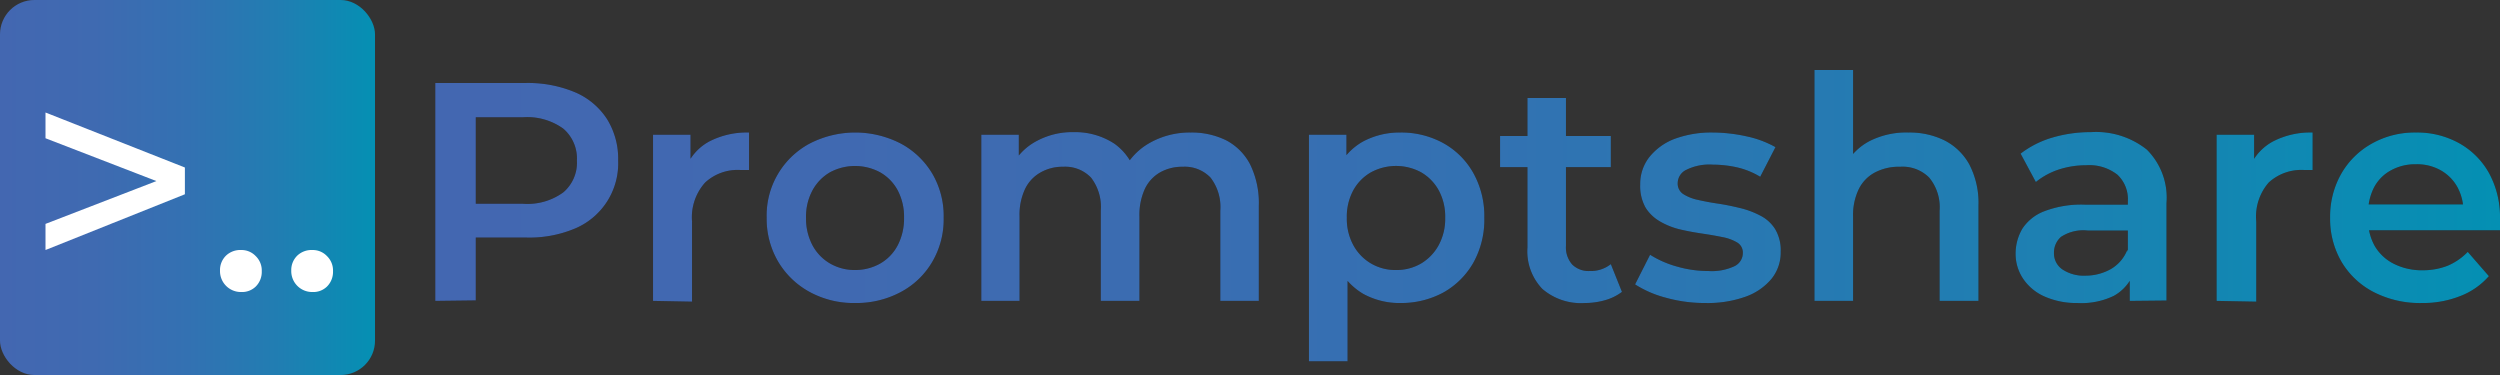
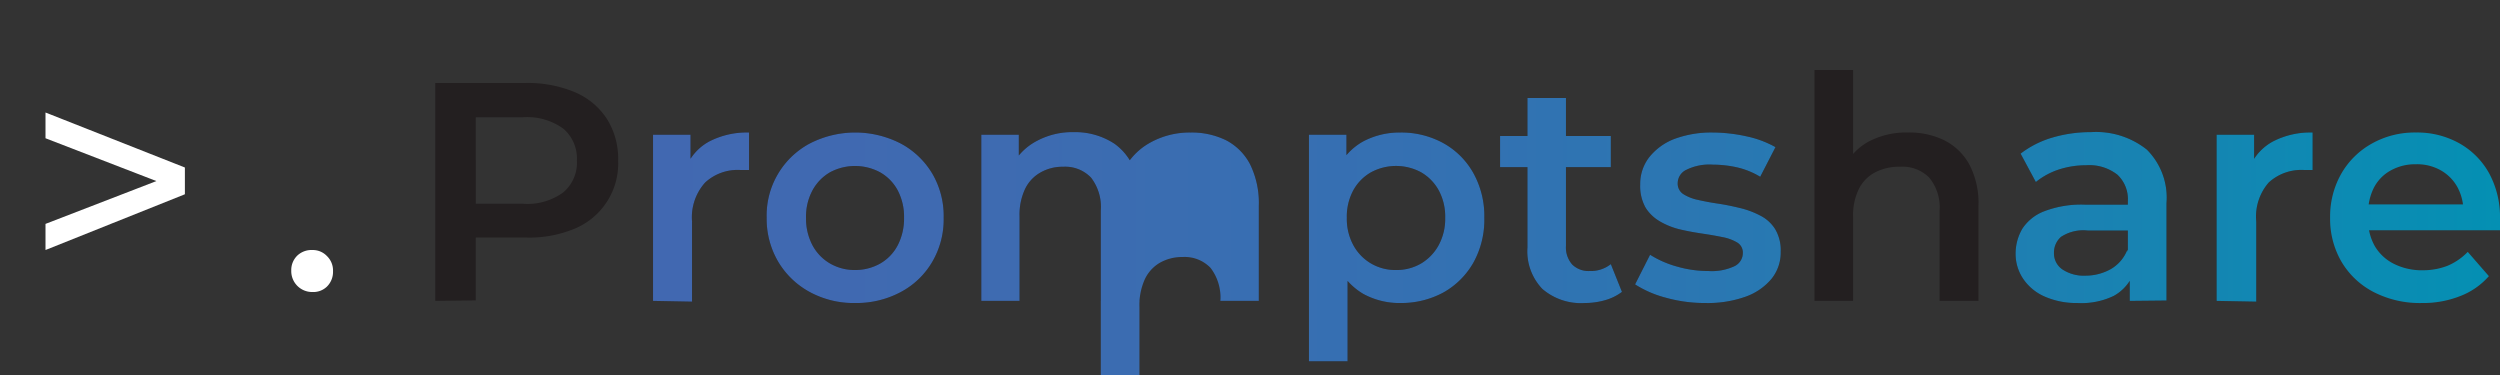
<svg xmlns="http://www.w3.org/2000/svg" xmlns:xlink="http://www.w3.org/1999/xlink" id="Layer_1" data-name="Layer 1" viewBox="0 0 199.99 30">
  <rect x="0" y="0" width="199.99" height="30" fill="#333333" stroke="none" />
  <defs>
    <style>.cls-1{fill:#231f20;}.cls-2{fill:url(#linear-gradient);}.cls-3{fill:url(#linear-gradient-12);}.cls-4{fill:#fff;}</style>
    <linearGradient id="linear-gradient" x1="34.82" y1="17.25" x2="199.99" y2="17.25" gradientUnits="userSpaceOnUse">
      <stop offset="0" stop-color="#4367b1" />
      <stop offset="0.25" stop-color="#3f6ab1" />
      <stop offset="0.5" stop-color="#3371b2" />
      <stop offset="0.75" stop-color="#207eb2" />
      <stop offset="1" stop-color="#0490b3" />
    </linearGradient>
    <linearGradient id="linear-gradient-12" x1="0" y1="15" x2="30" y2="15" xlink:href="#linear-gradient" />
  </defs>
  <title>Logo</title>
  <path class="cls-1" d="M34.82,24.07V6.64H42a9.73,9.73,0,0,1,4,.74,5.71,5.71,0,0,1,2.55,2.13,6,6,0,0,1,.9,3.33A5.65,5.65,0,0,1,46,18.28,9.41,9.41,0,0,1,42,19H36.64l1.42-1.49v6.52Zm3.24-6.17-1.42-1.6h5.2a4.87,4.87,0,0,0,3.22-.91,3.11,3.11,0,0,0,1.09-2.55,3.14,3.14,0,0,0-1.09-2.55,4.93,4.93,0,0,0-3.22-.91h-5.2l1.42-1.59Z" />
  <path class="cls-1" d="M52.24,24.07V10.78h3v3.66l-.35-1.07a4.11,4.11,0,0,1,1.86-2.06,6.57,6.57,0,0,1,3.17-.71v3l-.35,0-.33,0a3.83,3.83,0,0,0-2.83,1,4.15,4.15,0,0,0-1.05,3.11v6.42Z" />
  <path class="cls-1" d="M68.4,24.24a7.35,7.35,0,0,1-3.62-.88,6.57,6.57,0,0,1-2.53-2.43,6.76,6.76,0,0,1-.92-3.51,6.52,6.52,0,0,1,3.43-5.93,7.95,7.95,0,0,1,7.31,0,6.51,6.51,0,0,1,2.51,2.4,6.7,6.7,0,0,1,.91,3.53,6.71,6.71,0,0,1-.91,3.52,6.38,6.38,0,0,1-2.52,2.42A7.51,7.51,0,0,1,68.4,24.24Zm0-2.64a4.06,4.06,0,0,0,2-.51,3.61,3.61,0,0,0,1.41-1.46,4.65,4.65,0,0,0,.51-2.21,4.53,4.53,0,0,0-.51-2.2,3.62,3.62,0,0,0-1.41-1.44,4.24,4.24,0,0,0-4,0A3.71,3.71,0,0,0,65,15.22a4.42,4.42,0,0,0-.52,2.2A4.54,4.54,0,0,0,65,19.63a3.7,3.7,0,0,0,1.42,1.46A3.93,3.93,0,0,0,68.4,21.6Z" />
  <path class="cls-1" d="M95.25,10.6a6.24,6.24,0,0,1,2.83.62A4.52,4.52,0,0,1,100,13.14a7,7,0,0,1,.7,3.31v7.62H97.62V16.85a3.85,3.85,0,0,0-.78-2.64,2.86,2.86,0,0,0-2.23-.87,3.6,3.6,0,0,0-1.81.45,3,3,0,0,0-1.22,1.33,5,5,0,0,0-.43,2.2v6.75H88.06V16.85a3.85,3.85,0,0,0-.78-2.64,2.86,2.86,0,0,0-2.23-.87,3.54,3.54,0,0,0-1.8.45A3,3,0,0,0,82,15.12a4.82,4.82,0,0,0-.44,2.2v6.75H78.5V10.78h3v3.56l-.55-1.07a4.69,4.69,0,0,1,2-2,6,6,0,0,1,2.95-.7,5.71,5.71,0,0,1,3.24.92,4.46,4.46,0,0,1,1.81,2.84l-1.19-.45a5.16,5.16,0,0,1,2.11-2.39A6.5,6.5,0,0,1,95.25,10.6Z" />
  <path class="cls-1" d="M104.71,28.9V10.78h3v3.13l-.13,3.54L107.8,21V28.9Zm7.35-4.66a6,6,0,0,1-3-.73A5.2,5.2,0,0,1,107,21.26a8.52,8.52,0,0,1-.77-3.84,8.73,8.73,0,0,1,.74-3.84A4.91,4.91,0,0,1,109,11.34a6.2,6.2,0,0,1,3-.74,7,7,0,0,1,3.46.85,6.19,6.19,0,0,1,2.4,2.39,7.06,7.06,0,0,1,.88,3.58,7.06,7.06,0,0,1-.88,3.6,6.3,6.3,0,0,1-2.4,2.38A7.06,7.06,0,0,1,112.06,24.24Zm-.38-2.64a3.88,3.88,0,0,0,2-.52,3.84,3.84,0,0,0,1.41-1.47,4.43,4.43,0,0,0,.52-2.19,4.42,4.42,0,0,0-.52-2.2,3.75,3.75,0,0,0-1.41-1.44,4.22,4.22,0,0,0-4,0,3.71,3.71,0,0,0-1.42,1.44,4.42,4.42,0,0,0-.52,2.2,4.43,4.43,0,0,0,.52,2.19,3.79,3.79,0,0,0,1.42,1.47A3.86,3.86,0,0,0,111.68,21.6Z" />
  <path class="cls-1" d="M120,13.37V10.88h8.86v2.49Zm6.77,10.87a4.72,4.72,0,0,1-3.39-1.13,4.35,4.35,0,0,1-1.19-3.32V7.84h3.08V19.69a2.06,2.06,0,0,0,.5,1.47,1.86,1.86,0,0,0,1.39.52,2.59,2.59,0,0,0,1.7-.55l.89,2.22a4.08,4.08,0,0,1-1.37.67A5.9,5.9,0,0,1,126.77,24.24Z" />
  <path class="cls-1" d="M136.45,24.24a11.58,11.58,0,0,1-3.21-.43,8.61,8.61,0,0,1-2.44-1.06L132,20.38a8,8,0,0,0,2.14.94,9,9,0,0,0,2.52.36,4.29,4.29,0,0,0,2.1-.39,1.17,1.17,0,0,0,.66-1.05.93.93,0,0,0-.45-.84,3.54,3.54,0,0,0-1.17-.43c-.48-.1-1-.19-1.6-.28s-1.18-.19-1.77-.33a5.87,5.87,0,0,1-1.61-.63,3.33,3.33,0,0,1-1.17-1.1,3.52,3.52,0,0,1-.44-1.87,3.47,3.47,0,0,1,.72-2.18,4.74,4.74,0,0,1,2-1.46,8.49,8.49,0,0,1,3.1-.52,12.79,12.79,0,0,1,2.7.31,8.19,8.19,0,0,1,2.3.86l-1.22,2.37a6.3,6.3,0,0,0-1.89-.76,9.1,9.1,0,0,0-1.92-.21,4.13,4.13,0,0,0-2.09.41,1.19,1.19,0,0,0-.7,1.05,1,1,0,0,0,.45.9,3.53,3.53,0,0,0,1.17.46c.48.11,1,.21,1.61.3s1.17.21,1.75.35a6.86,6.86,0,0,1,1.61.6A3,3,0,0,1,142,18.32a3.29,3.29,0,0,1,.45,1.82,3.34,3.34,0,0,1-.74,2.17,4.78,4.78,0,0,1-2.06,1.42A9,9,0,0,1,136.45,24.24Z" />
  <path class="cls-1" d="M152.68,10.6a6.32,6.32,0,0,1,2.85.62,4.7,4.7,0,0,1,2,1.92,6.65,6.65,0,0,1,.74,3.31v7.62h-3.11V16.85a3.71,3.71,0,0,0-.83-2.64,3,3,0,0,0-2.33-.87,4.1,4.1,0,0,0-2,.45,3,3,0,0,0-1.3,1.33,4.76,4.76,0,0,0-.46,2.23v6.72h-3.09V5.6h3.09v8.79l-.65-1.12a4.59,4.59,0,0,1,2-2A6.48,6.48,0,0,1,152.68,10.6Z" />
  <path class="cls-1" d="M166.19,24.24a6.27,6.27,0,0,1-2.61-.51,4,4,0,0,1-1.73-1.42,3.56,3.56,0,0,1-.61-2,3.93,3.93,0,0,1,.53-2,3.63,3.63,0,0,1,1.76-1.41,8.27,8.27,0,0,1,3.23-.53h3.86v2.07H167a3.24,3.24,0,0,0-2.13.51,1.67,1.67,0,0,0-.56,1.28,1.55,1.55,0,0,0,.67,1.32,3.1,3.1,0,0,0,1.87.5,4.11,4.11,0,0,0,2-.52,3.07,3.07,0,0,0,1.33-1.55l.5,1.87a3.52,3.52,0,0,1-1.59,1.82A5.93,5.93,0,0,1,166.19,24.24Zm4.18-.17V21.36l-.15-.55V16.1a2.69,2.69,0,0,0-.83-2.12,3.65,3.65,0,0,0-2.53-.76,7,7,0,0,0-2.16.34,5.77,5.77,0,0,0-1.84,1l-1.22-2.27A7.72,7.72,0,0,1,164.2,11a10.72,10.72,0,0,1,3.06-.43,6.52,6.52,0,0,1,4.48,1.4,5.42,5.42,0,0,1,1.57,4.28v7.79Z" />
  <path class="cls-1" d="M177.32,24.07V10.78h3v3.66l-.35-1.07a4.12,4.12,0,0,1,1.87-2.06A6.5,6.5,0,0,1,185,10.6v3l-.35,0-.32,0a3.86,3.86,0,0,0-2.84,1,4.15,4.15,0,0,0-1,3.11v6.42Z" />
-   <path class="cls-1" d="M193.75,24.24a8.07,8.07,0,0,1-3.87-.88,6.39,6.39,0,0,1-2.57-2.42,6.81,6.81,0,0,1-.91-3.52,6.92,6.92,0,0,1,.89-3.52,6.42,6.42,0,0,1,2.44-2.41,7,7,0,0,1,3.54-.89,6.91,6.91,0,0,1,3.46.86,6.19,6.19,0,0,1,2.39,2.4,7.34,7.34,0,0,1,.87,3.66c0,.12,0,.26,0,.44s0,.33,0,.46H188.87V16.35h9.43l-1.24.65a4,4,0,0,0-.46-2,3.46,3.46,0,0,0-1.34-1.37,3.84,3.84,0,0,0-2-.49,4,4,0,0,0-2,.49A3.29,3.29,0,0,0,189.91,15a4.41,4.41,0,0,0-.47,2.06v.5a4.22,4.22,0,0,0,.53,2.12,3.68,3.68,0,0,0,1.54,1.43,5,5,0,0,0,2.31.51,5.38,5.38,0,0,0,2-.37,4.89,4.89,0,0,0,1.59-1.1l1.69,1.94a5.8,5.8,0,0,1-2.28,1.59A8.07,8.07,0,0,1,193.75,24.24Z" />
-   <path class="cls-2" d="M34.82,24.07V6.64H42a9.73,9.73,0,0,1,4,.74,5.71,5.71,0,0,1,2.55,2.13,6,6,0,0,1,.9,3.33A5.65,5.65,0,0,1,46,18.28,9.41,9.41,0,0,1,42,19H36.64l1.42-1.49v6.52Zm3.24-6.17-1.42-1.6h5.2a4.87,4.87,0,0,0,3.22-.91,3.11,3.11,0,0,0,1.09-2.55,3.14,3.14,0,0,0-1.09-2.55,4.93,4.93,0,0,0-3.22-.91h-5.2l1.42-1.59Z" />
  <path class="cls-2" d="M52.24,24.07V10.78h3v3.66l-.35-1.07a4.11,4.11,0,0,1,1.86-2.06,6.57,6.57,0,0,1,3.17-.71v3l-.35,0-.33,0a3.83,3.83,0,0,0-2.83,1,4.15,4.15,0,0,0-1.05,3.11v6.42Z" />
  <path class="cls-2" d="M68.4,24.24a7.35,7.35,0,0,1-3.62-.88,6.57,6.57,0,0,1-2.53-2.43,6.76,6.76,0,0,1-.92-3.51,6.52,6.52,0,0,1,3.43-5.93,7.95,7.95,0,0,1,7.31,0,6.51,6.51,0,0,1,2.51,2.4,6.7,6.7,0,0,1,.91,3.53,6.71,6.71,0,0,1-.91,3.52,6.38,6.38,0,0,1-2.52,2.42A7.51,7.51,0,0,1,68.4,24.24Zm0-2.64a4.06,4.06,0,0,0,2-.51,3.61,3.61,0,0,0,1.41-1.46,4.65,4.65,0,0,0,.51-2.21,4.53,4.53,0,0,0-.51-2.2,3.62,3.62,0,0,0-1.41-1.44,4.24,4.24,0,0,0-4,0A3.71,3.71,0,0,0,65,15.22a4.42,4.42,0,0,0-.52,2.2A4.54,4.54,0,0,0,65,19.63a3.7,3.7,0,0,0,1.42,1.46A3.93,3.93,0,0,0,68.4,21.6Z" />
-   <path class="cls-2" d="M95.25,10.6a6.24,6.24,0,0,1,2.83.62A4.52,4.52,0,0,1,100,13.14a7,7,0,0,1,.7,3.31v7.62H97.62V16.85a3.85,3.85,0,0,0-.78-2.64,2.86,2.86,0,0,0-2.23-.87,3.6,3.6,0,0,0-1.81.45,3,3,0,0,0-1.22,1.33,5,5,0,0,0-.43,2.2v6.75H88.06V16.85a3.85,3.85,0,0,0-.78-2.64,2.86,2.86,0,0,0-2.23-.87,3.54,3.54,0,0,0-1.8.45A3,3,0,0,0,82,15.12a4.82,4.82,0,0,0-.44,2.2v6.75H78.5V10.78h3v3.56l-.55-1.07a4.69,4.69,0,0,1,2-2,6,6,0,0,1,2.95-.7,5.71,5.71,0,0,1,3.24.92,4.46,4.46,0,0,1,1.81,2.84l-1.19-.45a5.16,5.16,0,0,1,2.11-2.39A6.5,6.5,0,0,1,95.25,10.6Z" />
+   <path class="cls-2" d="M95.25,10.6a6.24,6.24,0,0,1,2.83.62A4.52,4.52,0,0,1,100,13.14a7,7,0,0,1,.7,3.31v7.62H97.62a3.85,3.85,0,0,0-.78-2.64,2.86,2.86,0,0,0-2.23-.87,3.6,3.6,0,0,0-1.81.45,3,3,0,0,0-1.22,1.33,5,5,0,0,0-.43,2.2v6.75H88.06V16.85a3.85,3.85,0,0,0-.78-2.64,2.86,2.86,0,0,0-2.23-.87,3.54,3.54,0,0,0-1.8.45A3,3,0,0,0,82,15.12a4.82,4.82,0,0,0-.44,2.2v6.75H78.5V10.78h3v3.56l-.55-1.07a4.69,4.69,0,0,1,2-2,6,6,0,0,1,2.95-.7,5.71,5.71,0,0,1,3.24.92,4.46,4.46,0,0,1,1.81,2.84l-1.19-.45a5.16,5.16,0,0,1,2.11-2.39A6.5,6.5,0,0,1,95.25,10.6Z" />
  <path class="cls-2" d="M104.71,28.9V10.78h3v3.13l-.13,3.54L107.8,21V28.9Zm7.35-4.66a6,6,0,0,1-3-.73A5.2,5.2,0,0,1,107,21.26a8.52,8.52,0,0,1-.77-3.84,8.73,8.73,0,0,1,.74-3.84A4.91,4.91,0,0,1,109,11.34a6.2,6.2,0,0,1,3-.74,7,7,0,0,1,3.46.85,6.19,6.19,0,0,1,2.4,2.39,7.06,7.06,0,0,1,.88,3.58,7.06,7.06,0,0,1-.88,3.6,6.3,6.3,0,0,1-2.4,2.38A7.06,7.06,0,0,1,112.06,24.24Zm-.38-2.64a3.88,3.88,0,0,0,2-.52,3.84,3.84,0,0,0,1.41-1.47,4.43,4.43,0,0,0,.52-2.19,4.42,4.42,0,0,0-.52-2.2,3.75,3.75,0,0,0-1.41-1.44,4.22,4.22,0,0,0-4,0,3.71,3.71,0,0,0-1.42,1.44,4.42,4.42,0,0,0-.52,2.2,4.43,4.43,0,0,0,.52,2.19,3.79,3.79,0,0,0,1.42,1.47A3.86,3.86,0,0,0,111.68,21.6Z" />
  <path class="cls-2" d="M120,13.37V10.88h8.86v2.49Zm6.77,10.87a4.72,4.72,0,0,1-3.39-1.13,4.35,4.35,0,0,1-1.19-3.32V7.84h3.08V19.69a2.06,2.06,0,0,0,.5,1.47,1.86,1.86,0,0,0,1.39.52,2.59,2.59,0,0,0,1.7-.55l.89,2.22a4.08,4.08,0,0,1-1.37.67A5.9,5.9,0,0,1,126.77,24.24Z" />
  <path class="cls-2" d="M136.45,24.24a11.58,11.58,0,0,1-3.21-.43,8.61,8.61,0,0,1-2.44-1.06L132,20.38a8,8,0,0,0,2.14.94,9,9,0,0,0,2.52.36,4.29,4.29,0,0,0,2.1-.39,1.17,1.17,0,0,0,.66-1.05.93.93,0,0,0-.45-.84,3.54,3.54,0,0,0-1.17-.43c-.48-.1-1-.19-1.6-.28s-1.18-.19-1.77-.33a5.87,5.87,0,0,1-1.61-.63,3.33,3.33,0,0,1-1.17-1.1,3.52,3.52,0,0,1-.44-1.87,3.47,3.47,0,0,1,.72-2.18,4.74,4.74,0,0,1,2-1.46,8.49,8.49,0,0,1,3.1-.52,12.79,12.79,0,0,1,2.7.31,8.19,8.19,0,0,1,2.3.86l-1.22,2.37a6.3,6.3,0,0,0-1.89-.76,9.1,9.1,0,0,0-1.92-.21,4.13,4.13,0,0,0-2.09.41,1.19,1.19,0,0,0-.7,1.05,1,1,0,0,0,.45.9,3.53,3.53,0,0,0,1.17.46c.48.11,1,.21,1.61.3s1.17.21,1.75.35a6.86,6.86,0,0,1,1.61.6A3,3,0,0,1,142,18.32a3.29,3.29,0,0,1,.45,1.82,3.34,3.34,0,0,1-.74,2.17,4.78,4.78,0,0,1-2.06,1.42A9,9,0,0,1,136.45,24.24Z" />
-   <path class="cls-2" d="M152.68,10.6a6.32,6.32,0,0,1,2.85.62,4.7,4.7,0,0,1,2,1.92,6.65,6.65,0,0,1,.74,3.31v7.62h-3.11V16.85a3.71,3.71,0,0,0-.83-2.64,3,3,0,0,0-2.33-.87,4.1,4.1,0,0,0-2,.45,3,3,0,0,0-1.3,1.33,4.76,4.76,0,0,0-.46,2.23v6.72h-3.09V5.6h3.09v8.79l-.65-1.12a4.59,4.59,0,0,1,2-2A6.48,6.48,0,0,1,152.68,10.6Z" />
  <path class="cls-2" d="M166.19,24.24a6.27,6.27,0,0,1-2.61-.51,4,4,0,0,1-1.73-1.42,3.56,3.56,0,0,1-.61-2,3.93,3.93,0,0,1,.53-2,3.63,3.63,0,0,1,1.76-1.41,8.27,8.27,0,0,1,3.23-.53h3.86v2.07H167a3.24,3.24,0,0,0-2.13.51,1.67,1.67,0,0,0-.56,1.28,1.55,1.55,0,0,0,.67,1.32,3.1,3.1,0,0,0,1.87.5,4.11,4.11,0,0,0,2-.52,3.07,3.07,0,0,0,1.33-1.55l.5,1.87a3.52,3.52,0,0,1-1.59,1.82A5.93,5.93,0,0,1,166.19,24.24Zm4.18-.17V21.36l-.15-.55V16.1a2.69,2.69,0,0,0-.83-2.12,3.65,3.65,0,0,0-2.53-.76,7,7,0,0,0-2.16.34,5.77,5.77,0,0,0-1.84,1l-1.22-2.27A7.72,7.72,0,0,1,164.2,11a10.72,10.72,0,0,1,3.06-.43,6.52,6.52,0,0,1,4.48,1.4,5.42,5.42,0,0,1,1.57,4.28v7.79Z" />
  <path class="cls-2" d="M177.32,24.07V10.78h3v3.66l-.35-1.07a4.12,4.12,0,0,1,1.87-2.06A6.5,6.5,0,0,1,185,10.6v3l-.35,0-.32,0a3.86,3.86,0,0,0-2.84,1,4.15,4.15,0,0,0-1,3.11v6.42Z" />
  <path class="cls-2" d="M193.75,24.24a8.07,8.07,0,0,1-3.87-.88,6.39,6.39,0,0,1-2.57-2.42,6.81,6.81,0,0,1-.91-3.52,6.92,6.92,0,0,1,.89-3.52,6.42,6.42,0,0,1,2.44-2.41,7,7,0,0,1,3.54-.89,6.91,6.91,0,0,1,3.46.86,6.19,6.19,0,0,1,2.39,2.4,7.34,7.34,0,0,1,.87,3.66c0,.12,0,.26,0,.44s0,.33,0,.46H188.87V16.35h9.43l-1.24.65a4,4,0,0,0-.46-2,3.46,3.46,0,0,0-1.34-1.37,3.84,3.84,0,0,0-2-.49,4,4,0,0,0-2,.49A3.29,3.29,0,0,0,189.91,15a4.41,4.41,0,0,0-.47,2.06v.5a4.22,4.22,0,0,0,.53,2.12,3.68,3.68,0,0,0,1.54,1.43,5,5,0,0,0,2.31.51,5.38,5.38,0,0,0,2-.37,4.89,4.89,0,0,0,1.59-1.1l1.69,1.94a5.8,5.8,0,0,1-2.28,1.59A8.07,8.07,0,0,1,193.75,24.24Z" />
-   <rect class="cls-3" width="30" height="30" rx="2.75" />
  <path class="cls-4" d="M3.64,20V17.91l10.36-4v1.15l-10.36-4V9l11.15,4.4v2.14Z" />
-   <path class="cls-4" d="M19.3,23.36a1.67,1.67,0,0,1-1.7-1.71,1.61,1.61,0,0,1,.5-1.22A1.66,1.66,0,0,1,19.3,20a1.56,1.56,0,0,1,1.15.48,1.6,1.6,0,0,1,.49,1.22,1.65,1.65,0,0,1-.49,1.23A1.56,1.56,0,0,1,19.3,23.36Z" />
  <path class="cls-4" d="M25,23.36a1.67,1.67,0,0,1-1.7-1.71,1.61,1.61,0,0,1,.5-1.22A1.66,1.66,0,0,1,25,20a1.56,1.56,0,0,1,1.15.48,1.6,1.6,0,0,1,.49,1.22,1.65,1.65,0,0,1-.49,1.23A1.56,1.56,0,0,1,25,23.36Z" />
</svg>